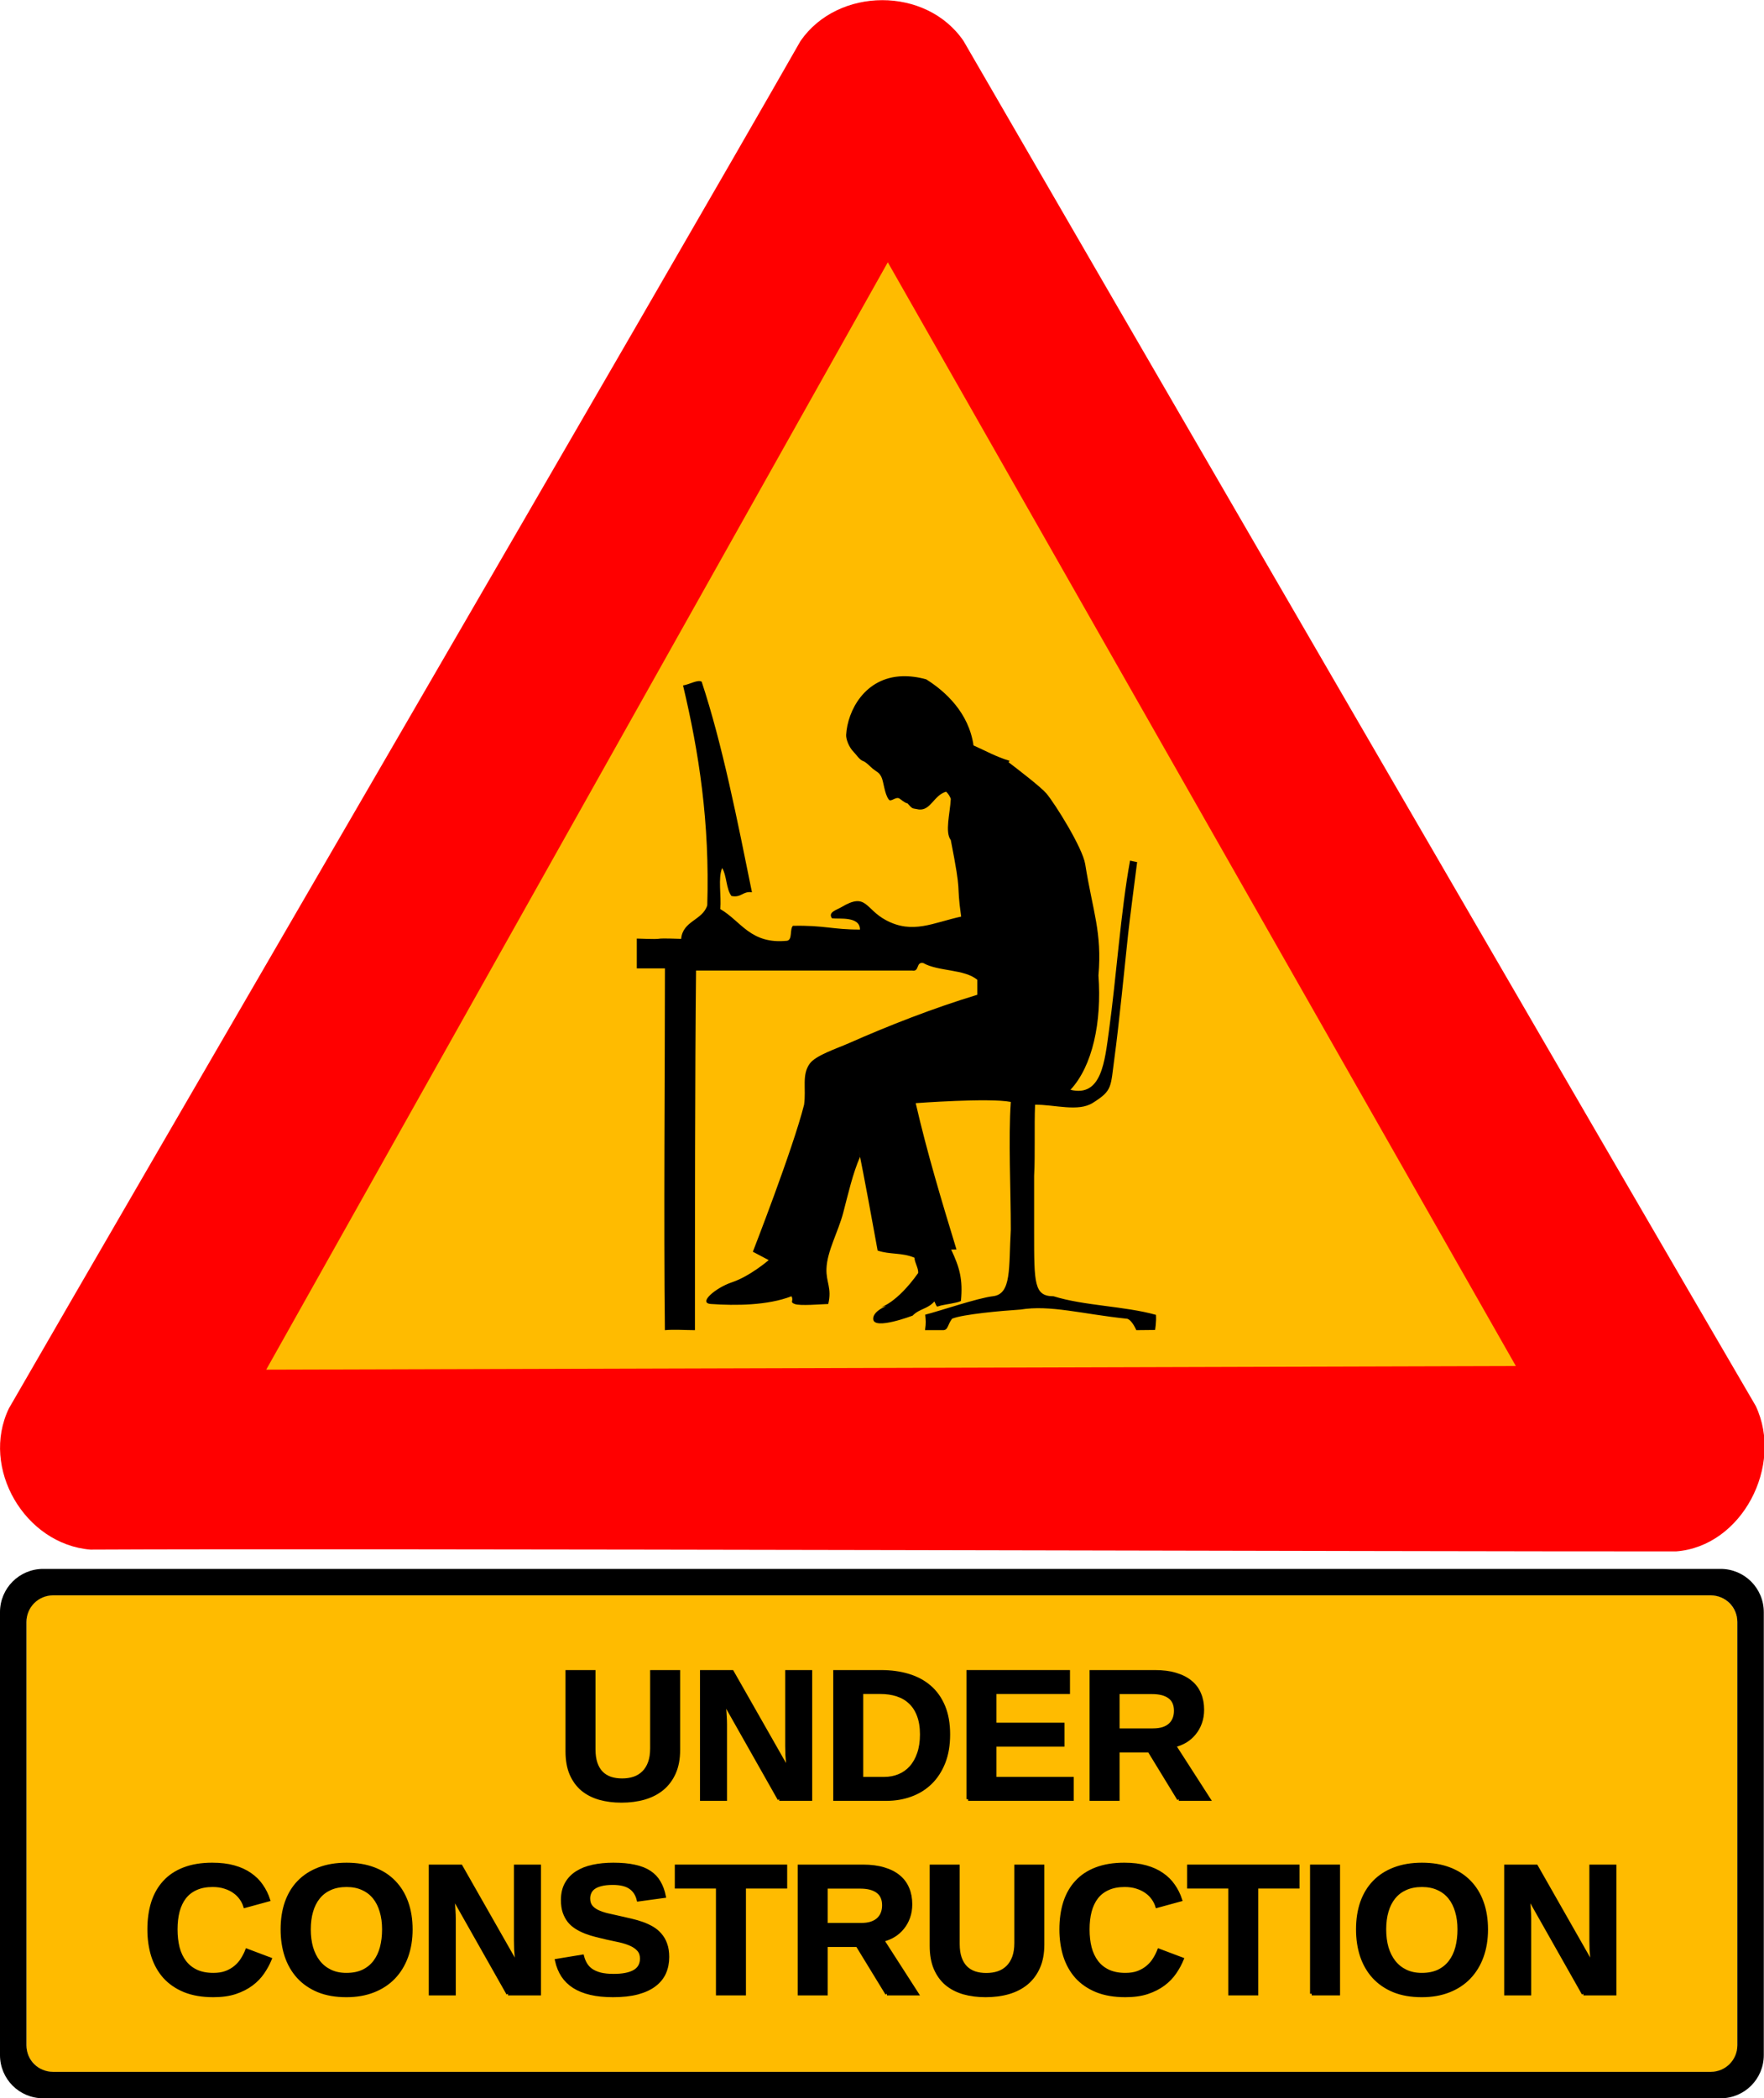
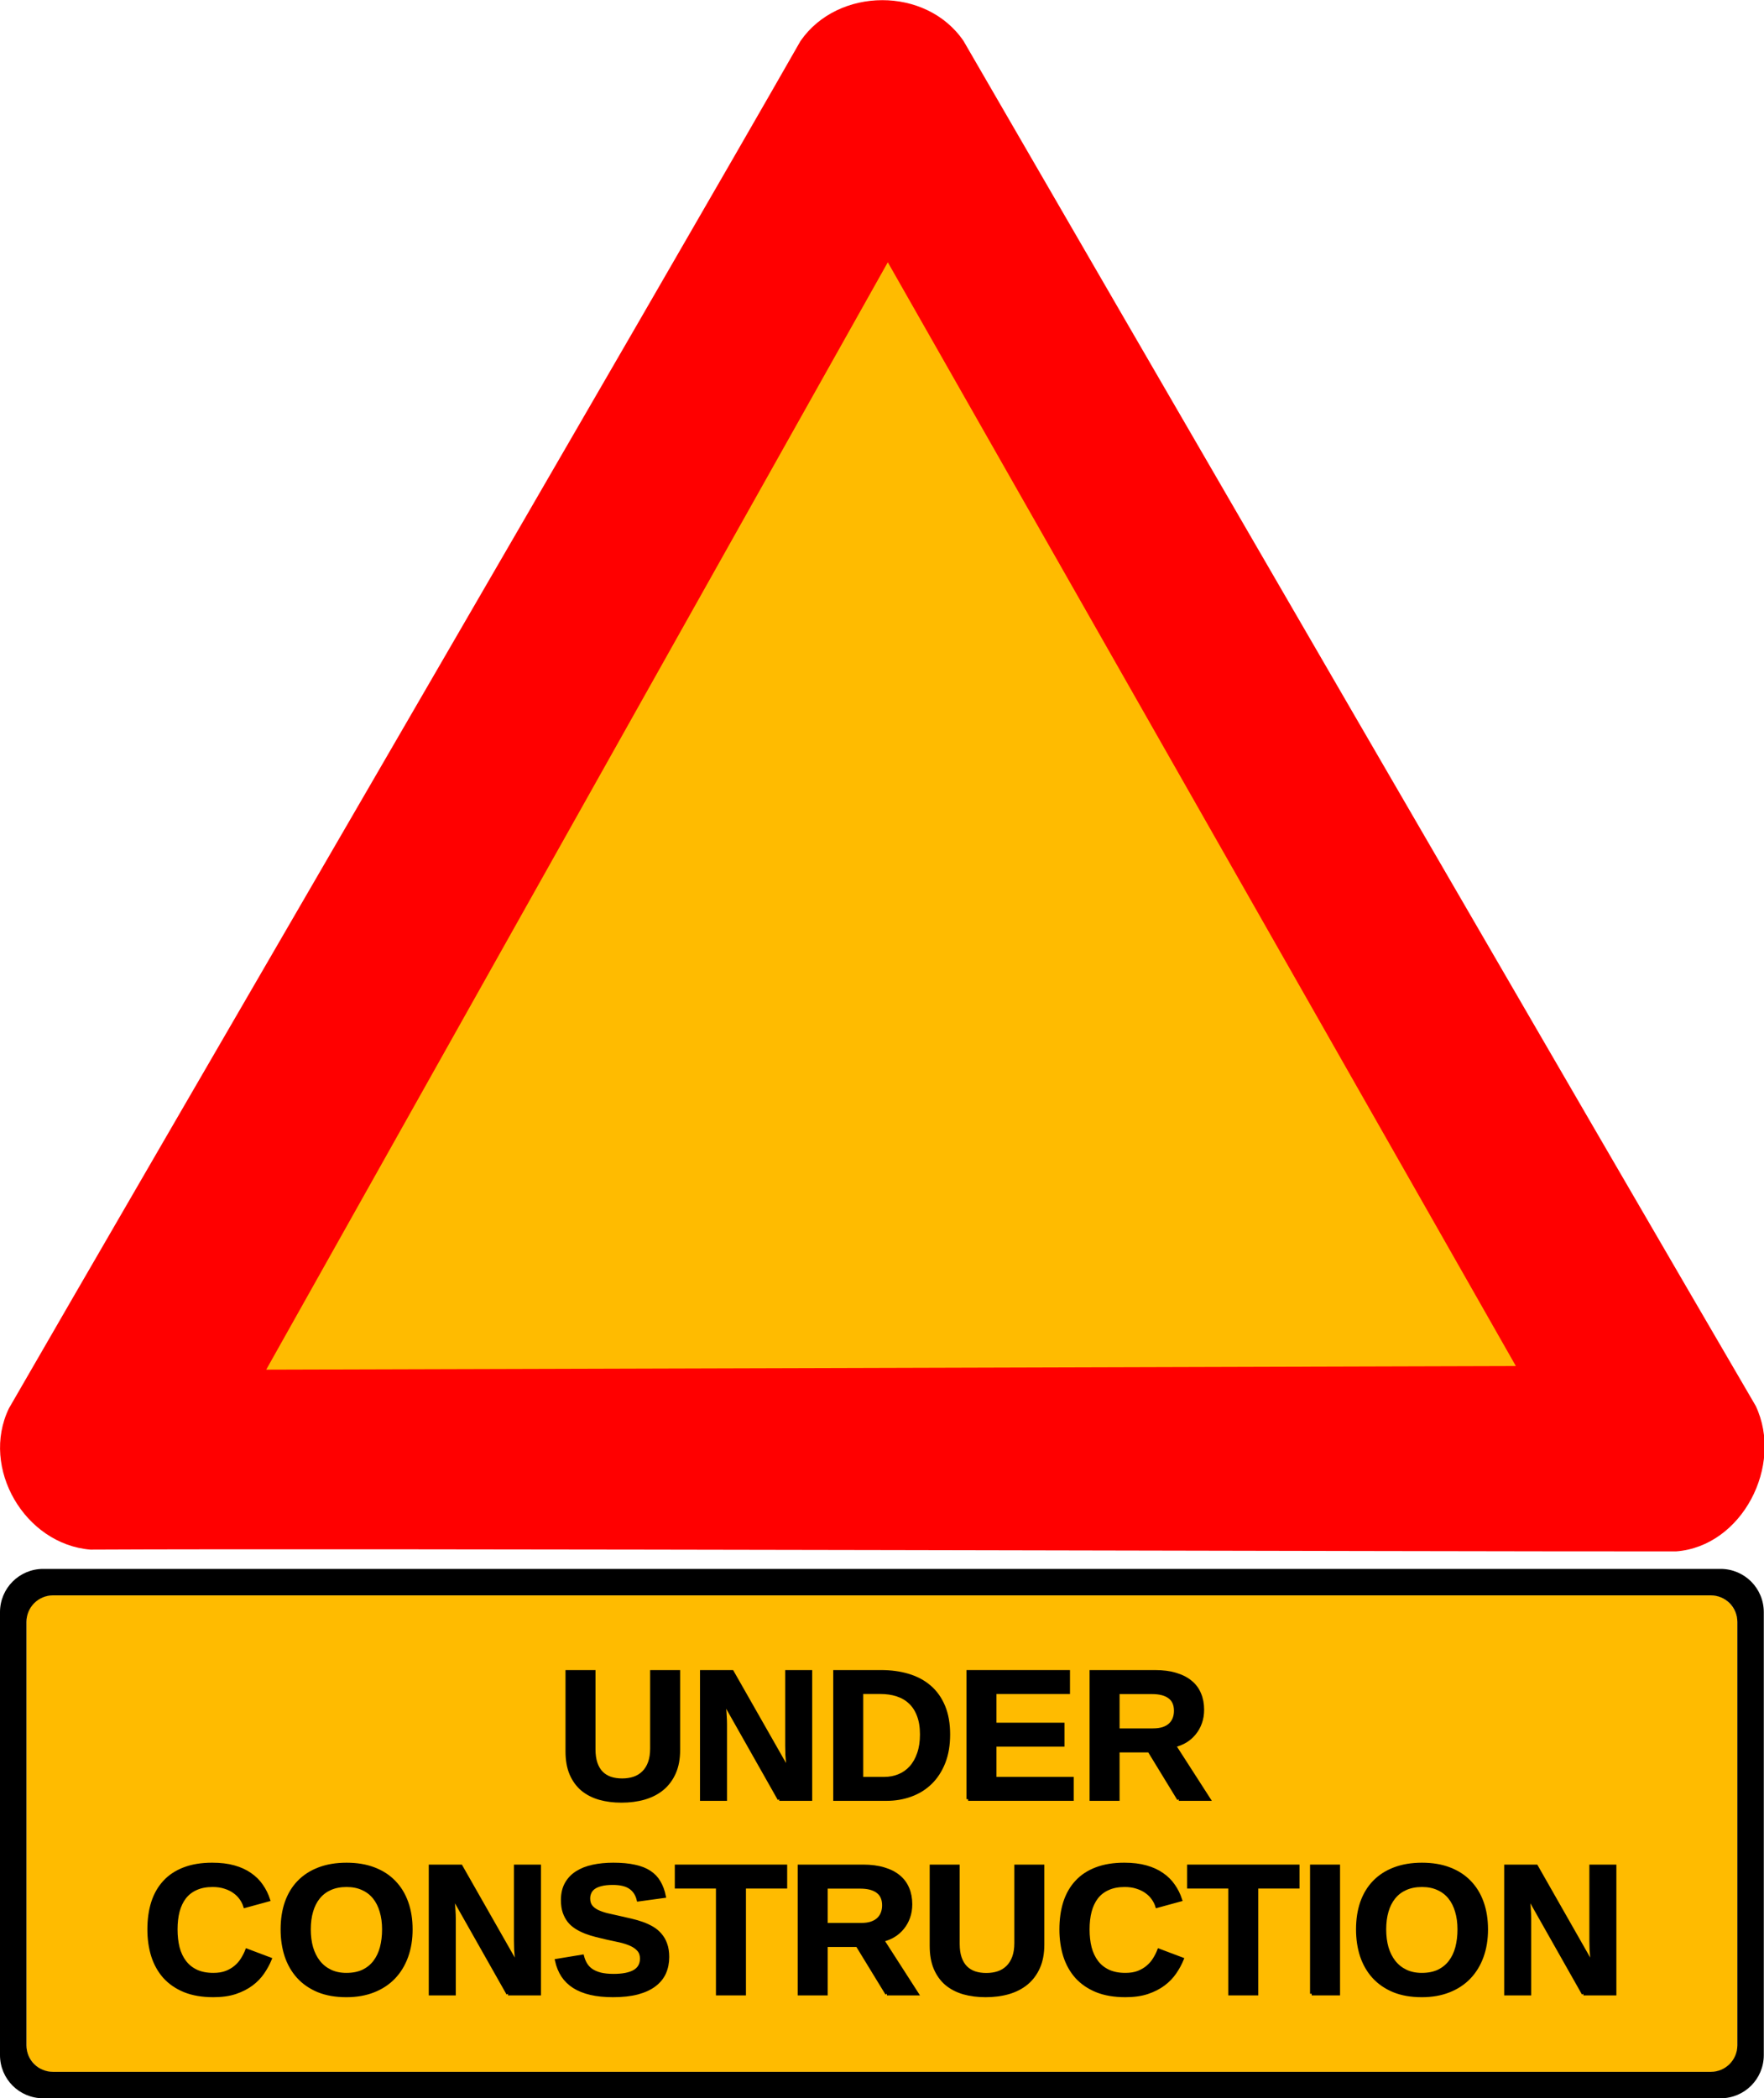
<svg xmlns="http://www.w3.org/2000/svg" xmlns:ns1="http://www.inkscape.org/namespaces/inkscape" xmlns:ns2="http://sodipodi.sourceforge.net/DTD/sodipodi-0.dtd" id="Calque_1" x="0px" y="0px" width="1063.123" height="1264.004" viewBox="0 0 1063.123 1264.004" xml:space="preserve" ns1:version="0.48.5 r10040" ns2:docname="under-construction_geek_man_01.svg">
  <defs id="defs13" />
  <g ns1:groupmode="layer" id="layer3" ns1:label="background" transform="translate(351.782,-260.603)" style="display:inline">
    <g id="g3986" transform="matrix(1.063,0,0,1.063,-11.321,-85.994)">
      <g transform="translate(155.399,-177.086)" id="g3171">
        <g style="display:inline" id="g4435" transform="translate(55.659,806.463)">
          <rect rx="14.145" ry="14.145" y="600.797" x="-516.353" height="270" width="970" id="rect4430" style="fill:#ffbb00;fill-opacity:1;stroke:none;display:inline" />
        </g>
        <path style="fill:#000000;fill-opacity:1;stroke:none;display:inline" d="m -451.185,1392.244 c -13.574,0 -24.5,10.957 -24.5,24.531 l 0,250.969 c 0,13.574 10.926,24.5 24.5,24.5 l 951,0 c 13.574,0 24.5,-10.926 24.5,-24.5 l 0,-250.969 c 0,-13.574 -10.926,-24.531 -24.5,-24.531 l -951,0 z m 5.531,15 939.937,0 c 8.33,0 15.031,6.733 15.031,15.062 l 0,239.906 c 0,8.33 -6.701,15.031 -15.031,15.031 l -939.937,0 c -8.33,0 -15.031,-6.702 -15.031,-15.031 l 0,-239.906 c 0,-8.33 6.701,-15.062 15.031,-15.062 z" id="rect4221" ns1:connector-curvature="0" />
        <path style="font-size:105px;font-style:normal;font-variant:normal;font-weight:bold;font-stretch:normal;text-align:center;line-height:105%;letter-spacing:-0.34px;word-spacing:0px;writing-mode:lr-tb;text-anchor:middle;fill:#000000;fill-opacity:1;stroke:#000000;stroke-width:1.881;stroke-miterlimit:4;stroke-opacity:1;stroke-dasharray:none;display:inline;font-family:Liberation Sans;-inkscape-font-specification:Liberation Sans Bold" ns1:connector-curvature="0" id="path4706" d="m -123.363,1523.767 c -4.512,0 -8.647,-0.53 -12.407,-1.589 -3.76,-1.094 -7.007,-2.769 -9.741,-5.024 -2.7,-2.29 -4.819,-5.212 -6.357,-8.767 -1.504,-3.555 -2.256,-7.793 -2.256,-12.715 l 0,-45.168 15.125,0 0,43.989 c -2e-5,3.042 0.376,5.674 1.128,7.896 0.752,2.188 1.829,3.999 3.23,5.435 1.401,1.401 3.093,2.444 5.076,3.127 1.982,0.649 4.187,0.974 6.614,0.974 2.461,0 4.717,-0.342 6.768,-1.025 2.085,-0.718 3.862,-1.812 5.332,-3.281 1.504,-1.47 2.666,-3.333 3.486,-5.588 0.82,-2.256 1.23,-4.939 1.23,-8.049 l 0,-43.477 15.125,0 0,44.399 c -7e-5,4.956 -0.803,9.246 -2.41,12.869 -1.607,3.623 -3.845,6.631 -6.716,9.024 -2.871,2.358 -6.289,4.119 -10.254,5.281 -3.931,1.128 -8.254,1.692 -12.971,1.692" />
        <path style="font-size:105px;font-style:normal;font-variant:normal;font-weight:bold;font-stretch:normal;text-align:center;line-height:105%;letter-spacing:-0.34px;word-spacing:0px;writing-mode:lr-tb;text-anchor:middle;fill:#000000;fill-opacity:1;stroke:#000000;stroke-width:1.881;stroke-miterlimit:4;stroke-opacity:1;stroke-dasharray:none;display:inline;font-family:Liberation Sans;-inkscape-font-specification:Liberation Sans Bold" ns1:connector-curvature="0" id="path4708" d="m -33.879,1522.741 -31.479,-55.627 c 0.171,1.504 0.325,3.008 0.461,4.512 0.137,1.299 0.239,2.7 0.308,4.204 0.103,1.504 0.154,2.939 0.154,4.307 l 0,42.605 -13.433,0 0,-72.239 17.278,0 31.941,56.089 c -0.171,-1.435 -0.325,-2.939 -0.461,-4.512 -0.137,-1.333 -0.256,-2.837 -0.359,-4.512 -0.068,-1.675 -0.103,-3.367 -0.103,-5.076 l 0,-41.99 13.433,0 0,72.239 -17.739,0" />
        <path style="font-size:105px;font-style:normal;font-variant:normal;font-weight:bold;font-stretch:normal;text-align:center;line-height:105%;letter-spacing:-0.34px;word-spacing:0px;writing-mode:lr-tb;text-anchor:middle;fill:#000000;fill-opacity:1;stroke:#000000;stroke-width:1.881;stroke-miterlimit:4;stroke-opacity:1;stroke-dasharray:none;display:inline;font-family:Liberation Sans;-inkscape-font-specification:Liberation Sans Bold" ns1:connector-curvature="0" id="path4710" d="m 62.066,1486.084 c -7e-5,6.016 -0.906,11.313 -2.717,15.894 -1.812,4.546 -4.29,8.357 -7.434,11.433 -3.145,3.076 -6.87,5.4 -11.177,6.973 -4.273,1.572 -8.887,2.358 -13.843,2.358 l -29.224,0 0,-72.239 26.147,0 c 5.605,0 10.749,0.701 15.432,2.102 4.683,1.401 8.716,3.555 12.1,6.46 3.384,2.905 6.016,6.597 7.896,11.074 1.88,4.478 2.82,9.793 2.82,15.945 m -15.227,0 c -5e-5,-4.204 -0.581,-7.81 -1.743,-10.818 -1.128,-3.008 -2.717,-5.469 -4.768,-7.383 -2.051,-1.948 -4.512,-3.384 -7.383,-4.307 -2.837,-0.923 -5.981,-1.384 -9.434,-1.384 l -10.715,0 0,48.86 12.817,0 c 3.042,0 5.845,-0.53 8.408,-1.589 2.598,-1.06 4.836,-2.632 6.716,-4.717 1.914,-2.119 3.401,-4.734 4.46,-7.844 1.094,-3.11 1.641,-6.716 1.641,-10.818" />
        <path style="font-size:105px;font-style:normal;font-variant:normal;font-weight:bold;font-stretch:normal;text-align:center;line-height:105%;letter-spacing:-0.34px;word-spacing:0px;writing-mode:lr-tb;text-anchor:middle;fill:#000000;fill-opacity:1;stroke:#000000;stroke-width:1.881;stroke-miterlimit:4;stroke-opacity:1;stroke-dasharray:none;display:inline;font-family:Liberation Sans;-inkscape-font-specification:Liberation Sans Bold" ns1:connector-curvature="0" id="path4712" d="m 73.21,1522.741 0,-72.239 56.807,0 0,11.689 -41.682,0 0,18.149 38.555,0 0,11.69 -38.555,0 0,19.021 43.784,0 0,11.689 -58.909,0" />
        <path style="font-size:105px;font-style:normal;font-variant:normal;font-weight:bold;font-stretch:normal;text-align:center;line-height:105%;letter-spacing:-0.34px;word-spacing:0px;writing-mode:lr-tb;text-anchor:middle;fill:#000000;fill-opacity:1;stroke:#000000;stroke-width:1.881;stroke-miterlimit:4;stroke-opacity:1;stroke-dasharray:none;display:inline;font-family:Liberation Sans;-inkscape-font-specification:Liberation Sans Bold" ns1:connector-curvature="0" id="path4714" d="m 192.636,1522.741 -16.765,-27.429 -17.739,0 0,27.429 -15.125,0 0,-72.239 36.094,0 c 4.512,0 8.442,0.513 11.792,1.538 3.384,0.991 6.204,2.427 8.459,4.307 2.256,1.846 3.931,4.102 5.024,6.768 1.128,2.632 1.692,5.606 1.692,8.921 -7e-5,2.7 -0.41,5.178 -1.23,7.434 -0.786,2.222 -1.897,4.204 -3.333,5.947 -1.401,1.743 -3.076,3.213 -5.024,4.409 -1.948,1.162 -4.067,2.017 -6.357,2.563 l 19.534,30.352 -17.021,0 m -1.794,-50.09 c -6e-5,-3.52 -1.162,-6.135 -3.486,-7.844 -2.29,-1.709 -5.571,-2.563 -9.844,-2.563 l -19.38,0 0,21.328 19.79,0 c 2.256,10e-5 4.187,-0.256 5.793,-0.769 1.641,-0.547 2.974,-1.299 3.999,-2.256 1.06,-0.991 1.846,-2.153 2.358,-3.486 0.513,-1.333 0.769,-2.803 0.769,-4.409" />
        <path style="font-size:105px;font-style:normal;font-variant:normal;font-weight:bold;font-stretch:normal;text-align:center;line-height:105%;letter-spacing:-0.34px;word-spacing:0px;writing-mode:lr-tb;text-anchor:middle;fill:#000000;fill-opacity:1;stroke:#000000;stroke-width:1.881;stroke-miterlimit:4;stroke-opacity:1;stroke-dasharray:none;display:inline;font-family:Liberation Sans;-inkscape-font-specification:Liberation Sans Bold" ns1:connector-curvature="0" id="path4716" d="m -354.731,1622.122 c 2.837,10e-5 5.281,-0.393 7.332,-1.179 2.085,-0.82 3.879,-1.88 5.383,-3.179 1.538,-1.299 2.803,-2.768 3.794,-4.409 1.025,-1.641 1.863,-3.298 2.512,-4.973 l 13.176,4.973 c -1.06,2.598 -2.444,5.144 -4.153,7.639 -1.709,2.495 -3.845,4.7 -6.409,6.614 -2.564,1.914 -5.623,3.469 -9.177,4.665 -3.521,1.162 -7.673,1.743 -12.458,1.743 -6.255,0 -11.672,-0.923 -16.252,-2.769 -4.58,-1.88 -8.374,-4.478 -11.382,-7.793 -2.974,-3.35 -5.195,-7.314 -6.665,-11.895 -1.436,-4.58 -2.153,-9.587 -2.153,-15.022 -1e-5,-5.64 0.718,-10.732 2.153,-15.278 1.47,-4.546 3.674,-8.408 6.614,-11.587 2.939,-3.213 6.648,-5.674 11.125,-7.383 4.512,-1.743 9.81,-2.615 15.894,-2.615 4.717,0 8.835,0.496 12.356,1.487 3.555,0.991 6.614,2.393 9.177,4.204 2.598,1.777 4.734,3.897 6.409,6.357 1.709,2.427 3.042,5.11 3.999,8.049 l -13.33,3.64 c -0.479,-1.538 -1.213,-3.008 -2.205,-4.409 -0.991,-1.435 -2.256,-2.7 -3.794,-3.794 -1.504,-1.094 -3.281,-1.965 -5.332,-2.615 -2.051,-0.684 -4.375,-1.025 -6.973,-1.025 -3.657,10e-5 -6.802,0.598 -9.434,1.794 -2.632,1.162 -4.802,2.837 -6.511,5.024 -1.675,2.188 -2.922,4.819 -3.743,7.896 -0.786,3.042 -1.179,6.46 -1.179,10.254 -2e-5,3.76 0.393,7.212 1.179,10.356 0.82,3.11 2.085,5.793 3.794,8.049 1.709,2.256 3.896,4.016 6.562,5.281 2.7,1.265 5.93,1.897 9.69,1.897" />
        <path style="font-size:105px;font-style:normal;font-variant:normal;font-weight:bold;font-stretch:normal;text-align:center;line-height:105%;letter-spacing:-0.34px;word-spacing:0px;writing-mode:lr-tb;text-anchor:middle;fill:#000000;fill-opacity:1;stroke:#000000;stroke-width:1.881;stroke-miterlimit:4;stroke-opacity:1;stroke-dasharray:none;display:inline;font-family:Liberation Sans;-inkscape-font-specification:Liberation Sans Bold" ns1:connector-curvature="0" id="path4718" d="m -242.689,1596.539 c -8e-5,5.64 -0.837,10.767 -2.512,15.381 -1.675,4.614 -4.085,8.562 -7.229,11.843 -3.145,3.281 -6.99,5.811 -11.536,7.588 -4.512,1.777 -9.622,2.666 -15.33,2.666 -6.05,0 -11.348,-0.923 -15.894,-2.769 -4.512,-1.88 -8.289,-4.478 -11.331,-7.793 -3.042,-3.35 -5.332,-7.314 -6.87,-11.895 -1.504,-4.58 -2.256,-9.587 -2.256,-15.022 0,-5.64 0.786,-10.732 2.358,-15.278 1.606,-4.546 3.948,-8.408 7.024,-11.587 3.11,-3.213 6.921,-5.674 11.433,-7.383 4.546,-1.743 9.758,-2.615 15.637,-2.615 5.879,0 11.074,0.872 15.586,2.615 4.546,1.743 8.357,4.221 11.433,7.434 3.11,3.213 5.469,7.092 7.075,11.638 1.606,4.512 2.41,9.57 2.41,15.176 m -15.432,0 c -6e-5,-3.794 -0.461,-7.212 -1.384,-10.254 -0.889,-3.076 -2.222,-5.708 -3.999,-7.896 -1.777,-2.187 -3.982,-3.862 -6.614,-5.024 -2.598,-1.196 -5.623,-1.794 -9.075,-1.794 -3.521,10e-5 -6.614,0.598 -9.28,1.794 -2.632,1.162 -4.836,2.837 -6.614,5.024 -1.777,2.188 -3.11,4.819 -3.999,7.896 -0.889,3.042 -1.333,6.46 -1.333,10.254 -10e-6,3.76 0.444,7.212 1.333,10.356 0.923,3.11 2.273,5.793 4.05,8.049 1.777,2.256 3.982,4.016 6.614,5.281 2.632,1.265 5.674,1.897 9.126,1.897 3.691,10e-5 6.87,-0.632 9.536,-1.897 2.666,-1.299 4.853,-3.076 6.562,-5.332 1.743,-2.29 3.025,-4.99 3.845,-8.101 0.82,-3.144 1.23,-6.562 1.23,-10.254" />
        <path style="font-size:105px;font-style:normal;font-variant:normal;font-weight:bold;font-stretch:normal;text-align:center;line-height:105%;letter-spacing:-0.34px;word-spacing:0px;writing-mode:lr-tb;text-anchor:middle;fill:#000000;fill-opacity:1;stroke:#000000;stroke-width:1.881;stroke-miterlimit:4;stroke-opacity:1;stroke-dasharray:none;display:inline;font-family:Liberation Sans;-inkscape-font-specification:Liberation Sans Bold" ns1:connector-curvature="0" id="path4720" d="m -187.657,1632.991 -31.479,-55.627 c 0.171,1.504 0.325,3.008 0.461,4.512 0.137,1.299 0.239,2.7 0.308,4.204 0.103,1.504 0.154,2.94 0.154,4.307 l 0,42.605 -13.433,0 0,-72.239 17.278,0 31.941,56.089 c -0.171,-1.435 -0.325,-2.939 -0.461,-4.512 -0.137,-1.333 -0.256,-2.837 -0.359,-4.512 -0.068,-1.675 -0.103,-3.367 -0.103,-5.076 l 0,-41.99 13.433,0 0,72.239 -17.739,0" />
        <path style="font-size:105px;font-style:normal;font-variant:normal;font-weight:bold;font-stretch:normal;text-align:center;line-height:105%;letter-spacing:-0.34px;word-spacing:0px;writing-mode:lr-tb;text-anchor:middle;fill:#000000;fill-opacity:1;stroke:#000000;stroke-width:1.881;stroke-miterlimit:4;stroke-opacity:1;stroke-dasharray:none;display:inline;font-family:Liberation Sans;-inkscape-font-specification:Liberation Sans Bold" ns1:connector-curvature="0" id="path4722" d="m -97.199,1612.176 c -7e-5,3.281 -0.598,6.272 -1.794,8.972 -1.196,2.666 -3.059,4.956 -5.588,6.87 -2.495,1.914 -5.708,3.401 -9.639,4.46 -3.897,1.025 -8.545,1.538 -13.945,1.538 -4.785,0 -9.006,-0.427 -12.664,-1.282 -3.657,-0.855 -6.802,-2.119 -9.434,-3.794 -2.598,-1.675 -4.717,-3.743 -6.357,-6.204 -1.606,-2.495 -2.769,-5.349 -3.486,-8.562 l 14.612,-2.41 c 0.41,1.607 1.008,3.076 1.794,4.409 0.786,1.333 1.863,2.495 3.23,3.486 1.401,0.957 3.127,1.709 5.178,2.256 2.085,0.513 4.597,0.769 7.537,0.769 5.127,0 9.04,-0.769 11.741,-2.307 2.734,-1.572 4.102,-4.016 4.102,-7.332 -5e-5,-1.982 -0.547,-3.606 -1.641,-4.871 -1.094,-1.265 -2.546,-2.307 -4.358,-3.127 -1.812,-0.82 -3.897,-1.504 -6.255,-2.051 -2.358,-0.547 -4.819,-1.077 -7.383,-1.589 -2.051,-0.478 -4.102,-0.974 -6.152,-1.487 -2.051,-0.513 -4.016,-1.128 -5.896,-1.846 -1.846,-0.718 -3.572,-1.572 -5.178,-2.563 -1.606,-0.991 -3.008,-2.205 -4.204,-3.64 -1.162,-1.47 -2.085,-3.179 -2.769,-5.127 -0.649,-1.948 -0.974,-4.238 -0.974,-6.87 -10e-6,-3.589 0.718,-6.665 2.153,-9.229 1.436,-2.563 3.418,-4.648 5.947,-6.255 2.563,-1.641 5.605,-2.837 9.126,-3.589 3.52,-0.752 7.366,-1.128 11.536,-1.128 4.717,0 8.75,0.376 12.1,1.128 3.384,0.718 6.204,1.829 8.459,3.333 2.29,1.504 4.084,3.401 5.383,5.691 1.333,2.256 2.307,4.905 2.922,7.947 l -14.663,2 c -0.752,-3.11 -2.29,-5.452 -4.614,-7.024 -2.29,-1.572 -5.588,-2.358 -9.895,-2.358 -2.666,10e-5 -4.888,0.239 -6.665,0.718 -1.743,0.444 -3.145,1.06 -4.204,1.846 -1.025,0.786 -1.76,1.709 -2.205,2.768 -0.444,1.026 -0.667,2.119 -0.666,3.281 -2e-5,1.777 0.427,3.247 1.282,4.409 0.854,1.128 2.051,2.085 3.589,2.871 1.538,0.752 3.367,1.401 5.486,1.948 2.153,0.513 4.512,1.042 7.075,1.589 2.256,0.479 4.495,0.991 6.716,1.538 2.222,0.513 4.341,1.128 6.357,1.846 2.017,0.718 3.896,1.589 5.64,2.615 1.743,1.025 3.247,2.29 4.512,3.794 1.299,1.47 2.307,3.23 3.025,5.281 0.752,2.051 1.128,4.478 1.128,7.28" />
        <path style="font-size:105px;font-style:normal;font-variant:normal;font-weight:bold;font-stretch:normal;text-align:center;line-height:105%;letter-spacing:-0.34px;word-spacing:0px;writing-mode:lr-tb;text-anchor:middle;fill:#000000;fill-opacity:1;stroke:#000000;stroke-width:1.881;stroke-miterlimit:4;stroke-opacity:1;stroke-dasharray:none;display:inline;font-family:Liberation Sans;-inkscape-font-specification:Liberation Sans Bold" ns1:connector-curvature="0" id="path4724" d="m -53.704,1572.442 0,60.549 -15.125,0 0,-60.549 -23.328,0 0,-11.69 61.831,0 0,11.69 -23.379,0" />
        <path style="font-size:105px;font-style:normal;font-variant:normal;font-weight:bold;font-stretch:normal;text-align:center;line-height:105%;letter-spacing:-0.34px;word-spacing:0px;writing-mode:lr-tb;text-anchor:middle;fill:#000000;fill-opacity:1;stroke:#000000;stroke-width:1.881;stroke-miterlimit:4;stroke-opacity:1;stroke-dasharray:none;display:inline;font-family:Liberation Sans;-inkscape-font-specification:Liberation Sans Bold" ns1:connector-curvature="0" id="path4726" d="m 27.167,1632.991 -16.765,-27.429 -17.739,0 0,27.429 -15.125,0 0,-72.239 36.094,0 c 4.512,10e-5 8.442,0.513 11.792,1.538 3.384,0.991 6.204,2.427 8.459,4.307 2.256,1.846 3.931,4.102 5.024,6.768 1.128,2.632 1.692,5.606 1.692,8.921 -7e-5,2.7 -0.41,5.178 -1.23,7.434 -0.786,2.222 -1.897,4.204 -3.333,5.947 -1.401,1.743 -3.076,3.213 -5.024,4.409 -1.948,1.162 -4.067,2.017 -6.357,2.563 l 19.534,30.352 -17.021,0 m -1.794,-50.09 c -5e-5,-3.521 -1.162,-6.135 -3.486,-7.844 -2.29,-1.709 -5.571,-2.563 -9.844,-2.563 l -19.38,0 0,21.328 19.79,0 c 2.256,0 4.187,-0.256 5.793,-0.769 1.641,-0.547 2.974,-1.299 3.999,-2.256 1.06,-0.991 1.846,-2.153 2.358,-3.486 0.513,-1.333 0.769,-2.803 0.769,-4.409" />
        <path style="font-size:105px;font-style:normal;font-variant:normal;font-weight:bold;font-stretch:normal;text-align:center;line-height:105%;letter-spacing:-0.34px;word-spacing:0px;writing-mode:lr-tb;text-anchor:middle;fill:#000000;fill-opacity:1;stroke:#000000;stroke-width:1.881;stroke-miterlimit:4;stroke-opacity:1;stroke-dasharray:none;display:inline;font-family:Liberation Sans;-inkscape-font-specification:Liberation Sans Bold" ns1:connector-curvature="0" id="path4728" d="m 83.121,1634.017 c -4.512,0 -8.647,-0.53 -12.407,-1.589 -3.76,-1.094 -7.007,-2.768 -9.741,-5.024 -2.7,-2.29 -4.819,-5.212 -6.357,-8.767 -1.504,-3.555 -2.256,-7.793 -2.256,-12.715 l 0,-45.169 15.125,0 0,43.989 c -2e-5,3.042 0.376,5.674 1.128,7.896 0.752,2.188 1.829,3.999 3.23,5.435 1.401,1.401 3.093,2.444 5.076,3.127 1.982,0.649 4.187,0.974 6.614,0.974 2.461,0 4.717,-0.342 6.768,-1.025 2.085,-0.718 3.862,-1.812 5.332,-3.281 1.504,-1.47 2.666,-3.333 3.486,-5.588 0.82,-2.256 1.23,-4.939 1.23,-8.049 l 0,-43.477 15.125,0 0,44.399 c -7e-5,4.956 -0.803,9.246 -2.41,12.869 -1.607,3.623 -3.845,6.631 -6.716,9.023 -2.871,2.358 -6.289,4.119 -10.254,5.281 -3.931,1.128 -8.254,1.692 -12.971,1.692" />
        <path style="font-size:105px;font-style:normal;font-variant:normal;font-weight:bold;font-stretch:normal;text-align:center;line-height:105%;letter-spacing:-0.34px;word-spacing:0px;writing-mode:lr-tb;text-anchor:middle;fill:#000000;fill-opacity:1;stroke:#000000;stroke-width:1.881;stroke-miterlimit:4;stroke-opacity:1;stroke-dasharray:none;display:inline;font-family:Liberation Sans;-inkscape-font-specification:Liberation Sans Bold" ns1:connector-curvature="0" id="path4730" d="m 162.352,1622.122 c 2.837,10e-5 5.281,-0.393 7.332,-1.179 2.085,-0.82 3.879,-1.88 5.383,-3.179 1.538,-1.299 2.803,-2.768 3.794,-4.409 1.025,-1.641 1.863,-3.298 2.512,-4.973 l 13.176,4.973 c -1.06,2.598 -2.444,5.144 -4.153,7.639 -1.709,2.495 -3.845,4.7 -6.409,6.614 -2.564,1.914 -5.623,3.469 -9.177,4.665 -3.521,1.162 -7.673,1.743 -12.459,1.743 -6.255,0 -11.672,-0.923 -16.252,-2.769 -4.58,-1.88 -8.374,-4.478 -11.382,-7.793 -2.974,-3.35 -5.195,-7.314 -6.665,-11.895 -1.436,-4.58 -2.153,-9.587 -2.153,-15.022 0,-5.64 0.718,-10.732 2.153,-15.278 1.47,-4.546 3.674,-8.408 6.614,-11.587 2.939,-3.213 6.648,-5.674 11.125,-7.383 4.512,-1.743 9.81,-2.615 15.894,-2.615 4.717,0 8.835,0.496 12.356,1.487 3.555,0.991 6.614,2.393 9.177,4.204 2.598,1.777 4.734,3.897 6.409,6.357 1.709,2.427 3.042,5.11 3.999,8.049 l -13.33,3.64 c -0.479,-1.538 -1.213,-3.008 -2.205,-4.409 -0.991,-1.435 -2.256,-2.7 -3.794,-3.794 -1.504,-1.094 -3.281,-1.965 -5.332,-2.615 -2.051,-0.684 -4.375,-1.025 -6.973,-1.025 -3.657,10e-5 -6.802,0.598 -9.434,1.794 -2.632,1.162 -4.802,2.837 -6.511,5.024 -1.675,2.188 -2.922,4.819 -3.743,7.896 -0.786,3.042 -1.179,6.46 -1.179,10.254 -1e-5,3.76 0.393,7.212 1.179,10.356 0.82,3.11 2.085,5.793 3.794,8.049 1.709,2.256 3.896,4.016 6.562,5.281 2.7,1.265 5.93,1.897 9.69,1.897" />
        <path style="font-size:105px;font-style:normal;font-variant:normal;font-weight:bold;font-stretch:normal;text-align:center;line-height:105%;letter-spacing:-0.34px;word-spacing:0px;writing-mode:lr-tb;text-anchor:middle;fill:#000000;fill-opacity:1;stroke:#000000;stroke-width:1.881;stroke-miterlimit:4;stroke-opacity:1;stroke-dasharray:none;display:inline;font-family:Liberation Sans;-inkscape-font-specification:Liberation Sans Bold" ns1:connector-curvature="0" id="path4732" d="m 236.763,1572.442 0,60.549 -15.125,0 0,-60.549 -23.328,0 0,-11.69 61.831,0 0,11.69 -23.379,0" />
        <path style="font-size:105px;font-style:normal;font-variant:normal;font-weight:bold;font-stretch:normal;text-align:center;line-height:105%;letter-spacing:-0.34px;word-spacing:0px;writing-mode:lr-tb;text-anchor:middle;fill:#000000;fill-opacity:1;stroke:#000000;stroke-width:1.881;stroke-miterlimit:4;stroke-opacity:1;stroke-dasharray:none;display:inline;font-family:Liberation Sans;-inkscape-font-specification:Liberation Sans Bold" ns1:connector-curvature="0" id="path4734" d="m 268.005,1632.991 0,-72.239 15.125,0 0,72.239 -15.125,0" />
        <path style="font-size:105px;font-style:normal;font-variant:normal;font-weight:bold;font-stretch:normal;text-align:center;line-height:105%;letter-spacing:-0.34px;word-spacing:0px;writing-mode:lr-tb;text-anchor:middle;fill:#000000;fill-opacity:1;stroke:#000000;stroke-width:1.881;stroke-miterlimit:4;stroke-opacity:1;stroke-dasharray:none;display:inline;font-family:Liberation Sans;-inkscape-font-specification:Liberation Sans Bold" ns1:connector-curvature="0" id="path4736" d="m 367.025,1596.539 c -8e-5,5.64 -0.837,10.767 -2.512,15.381 -1.675,4.614 -4.085,8.562 -7.229,11.843 -3.145,3.281 -6.99,5.811 -11.536,7.588 -4.512,1.777 -9.622,2.666 -15.33,2.666 -6.05,0 -11.348,-0.923 -15.894,-2.769 -4.512,-1.88 -8.289,-4.478 -11.331,-7.793 -3.042,-3.35 -5.332,-7.314 -6.87,-11.895 -1.504,-4.58 -2.256,-9.587 -2.256,-15.022 -10e-6,-5.64 0.786,-10.732 2.358,-15.278 1.606,-4.546 3.948,-8.408 7.024,-11.587 3.11,-3.213 6.921,-5.674 11.433,-7.383 4.546,-1.743 9.758,-2.615 15.637,-2.615 5.879,0 11.074,0.872 15.586,2.615 4.546,1.743 8.357,4.221 11.433,7.434 3.11,3.213 5.469,7.092 7.075,11.638 1.606,4.512 2.41,9.57 2.41,15.176 m -15.432,0 c -6e-5,-3.794 -0.461,-7.212 -1.384,-10.254 -0.889,-3.076 -2.222,-5.708 -3.999,-7.896 -1.777,-2.187 -3.982,-3.862 -6.614,-5.024 -2.598,-1.196 -5.623,-1.794 -9.075,-1.794 -3.521,10e-5 -6.614,0.598 -9.28,1.794 -2.632,1.162 -4.836,2.837 -6.614,5.024 -1.777,2.188 -3.11,4.819 -3.999,7.896 -0.889,3.042 -1.333,6.46 -1.333,10.254 -2e-5,3.76 0.444,7.212 1.333,10.356 0.923,3.11 2.273,5.793 4.05,8.049 1.777,2.256 3.982,4.016 6.614,5.281 2.632,1.265 5.674,1.897 9.126,1.897 3.691,10e-5 6.87,-0.632 9.536,-1.897 2.666,-1.299 4.853,-3.076 6.562,-5.332 1.743,-2.29 3.025,-4.99 3.845,-8.101 0.82,-3.144 1.23,-6.562 1.23,-10.254" />
        <path style="font-size:105px;font-style:normal;font-variant:normal;font-weight:bold;font-stretch:normal;text-align:center;line-height:105%;letter-spacing:-0.34px;word-spacing:0px;writing-mode:lr-tb;text-anchor:middle;fill:#000000;fill-opacity:1;stroke:#000000;stroke-width:1.881;stroke-miterlimit:4;stroke-opacity:1;stroke-dasharray:none;display:inline;font-family:Liberation Sans;-inkscape-font-specification:Liberation Sans Bold" ns1:connector-curvature="0" id="path4738" d="m 422.056,1632.991 -31.479,-55.627 c 0.171,1.504 0.325,3.008 0.461,4.512 0.137,1.299 0.239,2.7 0.308,4.204 0.103,1.504 0.154,2.94 0.154,4.307 l 0,42.605 -13.433,0 0,-72.239 17.278,0 31.941,56.089 c -0.171,-1.435 -0.325,-2.939 -0.461,-4.512 -0.137,-1.333 -0.256,-2.837 -0.359,-4.512 -0.068,-1.675 -0.103,-3.367 -0.103,-5.076 l 0,-41.99 13.433,0 0,72.239 -17.739,0" />
      </g>
    </g>
  </g>
  <g transform="translate(351.782,420.04)" style="display:inline" ns1:label="man" id="g4116" ns1:groupmode="layer">
    <g style="display:inline" id="g4471" transform="matrix(1.06,0,0,1.06,-422.77,-711.375)">
      <g id="g4467">
        <path style="font-size:12px;fill:#ff0000;fill-rule:evenodd;stroke-width:3pt;display:inline" ns2:nodetypes="cccccccc" id="path590" d="M 118.376,1155.503 C 81.091,1152.45 55.704,1109.118 72.041,1075.225 139.613,957.91 448.024,428.077 522.116,298.127 c 21.286,-30.763 71.506,-31.083 92.69,0.012 67.811,117.177 374.913,646.553 450.407,775.694 15.999,33.816 -7.783,79.874 -45.304,82.673 -135.384,0.138 -751.946,-1.813 -901.533,-1.003 z" ns1:connector-curvature="0" />
        <path style="font-size:12px;fill:#ffbb00;fill-opacity:1;fill-rule:evenodd;stroke:none;display:inline" ns2:nodetypes="cccc" id="path605" d="m 218.326,1053.232 710.509,-2.056 L 571.744,423.897 218.326,1053.232 z" ns1:connector-curvature="0" />
      </g>
    </g>
-     <path style="fill:#000000;fill-opacity:1;fill-rule:evenodd;stroke:none" d="m 192.291,-12.678 c -23.006,0.592 -33.319,21 -34.119,35.32 -0.141,2.527 1.632,7.397 4.505,10.272 1.436,1.437 3.615,4.805 5.556,5.436 1.941,0.631 4.591,3.561 5.947,4.655 2.712,2.189 3.753,2.138 5.196,4.926 1.443,2.788 1.873,10.455 4.565,13.756 1.316,1.614 4.336,-2.242 6.517,-0.571 5.604,4.294 3.761,1.715 5.196,3.334 2.869,3.237 2.406,2.257 6.367,3.154 7.182,0.7 8.996,-8.613 16.399,-10.722 1.413,1.329 2.261,2.784 2.823,4.295 -0.437,8.827 -3.674,20.017 0,24.868 6.959,35.333 3.061,23.538 6.247,46.073 -16.921,3.671 -29.171,10.752 -45.262,2.193 -12.78,-6.799 -11.694,-17.002 -26.941,-7.869 -2.735,1.639 -8.368,3.052 -5.616,6.728 4.4,0.505 16.79,-1.365 16.849,6.758 -16.615,0.057 -21.589,-2.66 -40.426,-2.253 -2.033,2.082 -0.183,8.044 -3.364,8.98 -22.194,2.365 -27.85,-11.816 -40.426,-19.072 0.739,-7.868 -1.463,-18.717 1.141,-24.718 2.846,4.64 2.341,12.642 5.616,16.849 6.073,1.207 6.683,-3.051 12.344,-2.253 C 92.611,74.157 83.611,28.426 71.102,-9.375 c -2.284,-1.466 -7.458,1.697 -11.233,2.253 9.579,40.146 16.154,82.674 14.597,132.452 -2.848,9.124 -14.732,9.245 -15.738,20.213 -22.449,-0.747 -4.231,0.615 -26.731,-0.18 l 0,17.961 16.969,0 c -0.02,64.367 -0.771,151.694 -0.03,217.93 5.472,-0.515 12.548,0 18.111,0 0,-56.229 -0.002,-157.589 0.661,-216.638 l 130.229,0 c 4.628,0.886 2.102,-5.389 6.728,-4.505 9.068,5.155 24.918,3.542 32.557,10.122 l 0,8.98 c -26.783,8.141 -53.183,18.467 -77.459,29.193 -7.273,3.214 -19.988,7.304 -23.577,12.344 -4.879,6.858 -2.013,15.059 -3.364,24.688 -6.75,26.789 -30.875,88.571 -30.875,88.571 l 4.775,2.523 4.775,2.523 c 0,0 -11.202,9.694 -22.165,13.365 -9.863,3.303 -20.625,12.511 -12.705,13.065 15.111,1.058 34.238,0.893 48.596,-4.655 1.555,2.935 -1.305,3.392 1.922,4.655 3.227,1.263 15.623,0.131 20.243,0 2.299,-9.64 -1.384,-13.045 -1.081,-21.264 0.395,-10.642 7.085,-22.213 10.092,-33.669 3.138,-11.951 5.684,-23.397 10.122,-33.669 l -1.051,-5.496 c 4.179,20.589 7.89,41.28 11.683,61.931 7.516,2.526 14.609,1.081 22.195,4.295 0.143,3.17 2.373,5.979 2.253,9.191 -13.014,18.303 -22.616,20.694 -22.616,20.694 9.603,-2.379 -5.165,0.778 -4.475,7.268 0.69,6.491 23.697,-2.253 23.697,-2.253 4.232,-4.295 8.968,-3.859 13.155,-8.56 1.88,3.996 0.947,3.211 3.874,2.463 2.927,-0.748 9.736,-1.483 12.104,-2.733 1.268,-13.111 -0.783,-20.101 -5.857,-30.965 l 3.184,-0.06 c -8.779,-28.717 -17.725,-58.342 -24.568,-88.151 0,0 44.157,-3.318 57.306,-0.751 -1.506,22.072 0,52.877 0,76.888 -1.276,23.223 0.542,38.828 -10.692,40.156 -9.486,1.121 -32.113,8.934 -40.877,11.113 0.315,3.802 0.544,4.561 -0.12,9.341 l 10.842,0 c 3.155,-3e-5 2.644,-3.208 5.466,-6.908 6.547,-2.697 29.928,-4.767 41.177,-5.496 18.113,-2.923 36.764,2.633 64.424,5.556 2.983,0.941 5.406,6.848 5.406,6.848 l 11.323,-0.12 c 0,0 0.853,-4.756 0.541,-9.1 -18.998,-5.323 -43.19,-5.41 -61.721,-11.203 -11.688,-0.022 -11.713,-7.676 -11.713,-38.024 l 0,-34.57 c 0.704,-13.517 0.016,-29.259 0.571,-42.799 11.874,-0.099 25.988,4.456 34.81,-1.111 12.052,-7.605 10.591,-9.277 13.095,-27.542 2.504,-18.265 6.289,-56.275 8.229,-74.635 0.676,-6.388 4.46,-35.902 5.376,-42.859 -1.077,-0.155 -2.208,-0.478 -4.265,-0.901 -5.575,30.318 -8.329,70.758 -12.705,102.447 -2.546,18.446 -4.405,40.24 -23.217,35.621 13.339,-14.317 18.939,-40.793 16.879,-68.869 2.235,-26.176 -3.428,-38.521 -7.989,-67.067 -1.572,-9.844 -18.09,-36.26 -23.337,-42.529 -3.073,-3.674 -17.066,-14.479 -22.856,-18.862 l 0.661,-0.841 c -8.265,-2.453 -14.89,-6.262 -21.775,-9.281 -2.866,-19.778 -17.003,-32.606 -28.533,-39.826 -5.15,-1.414 -9.856,-1.972 -14.116,-1.862 z" id="path4118" ns1:connector-curvature="0" />
  </g>
</svg>